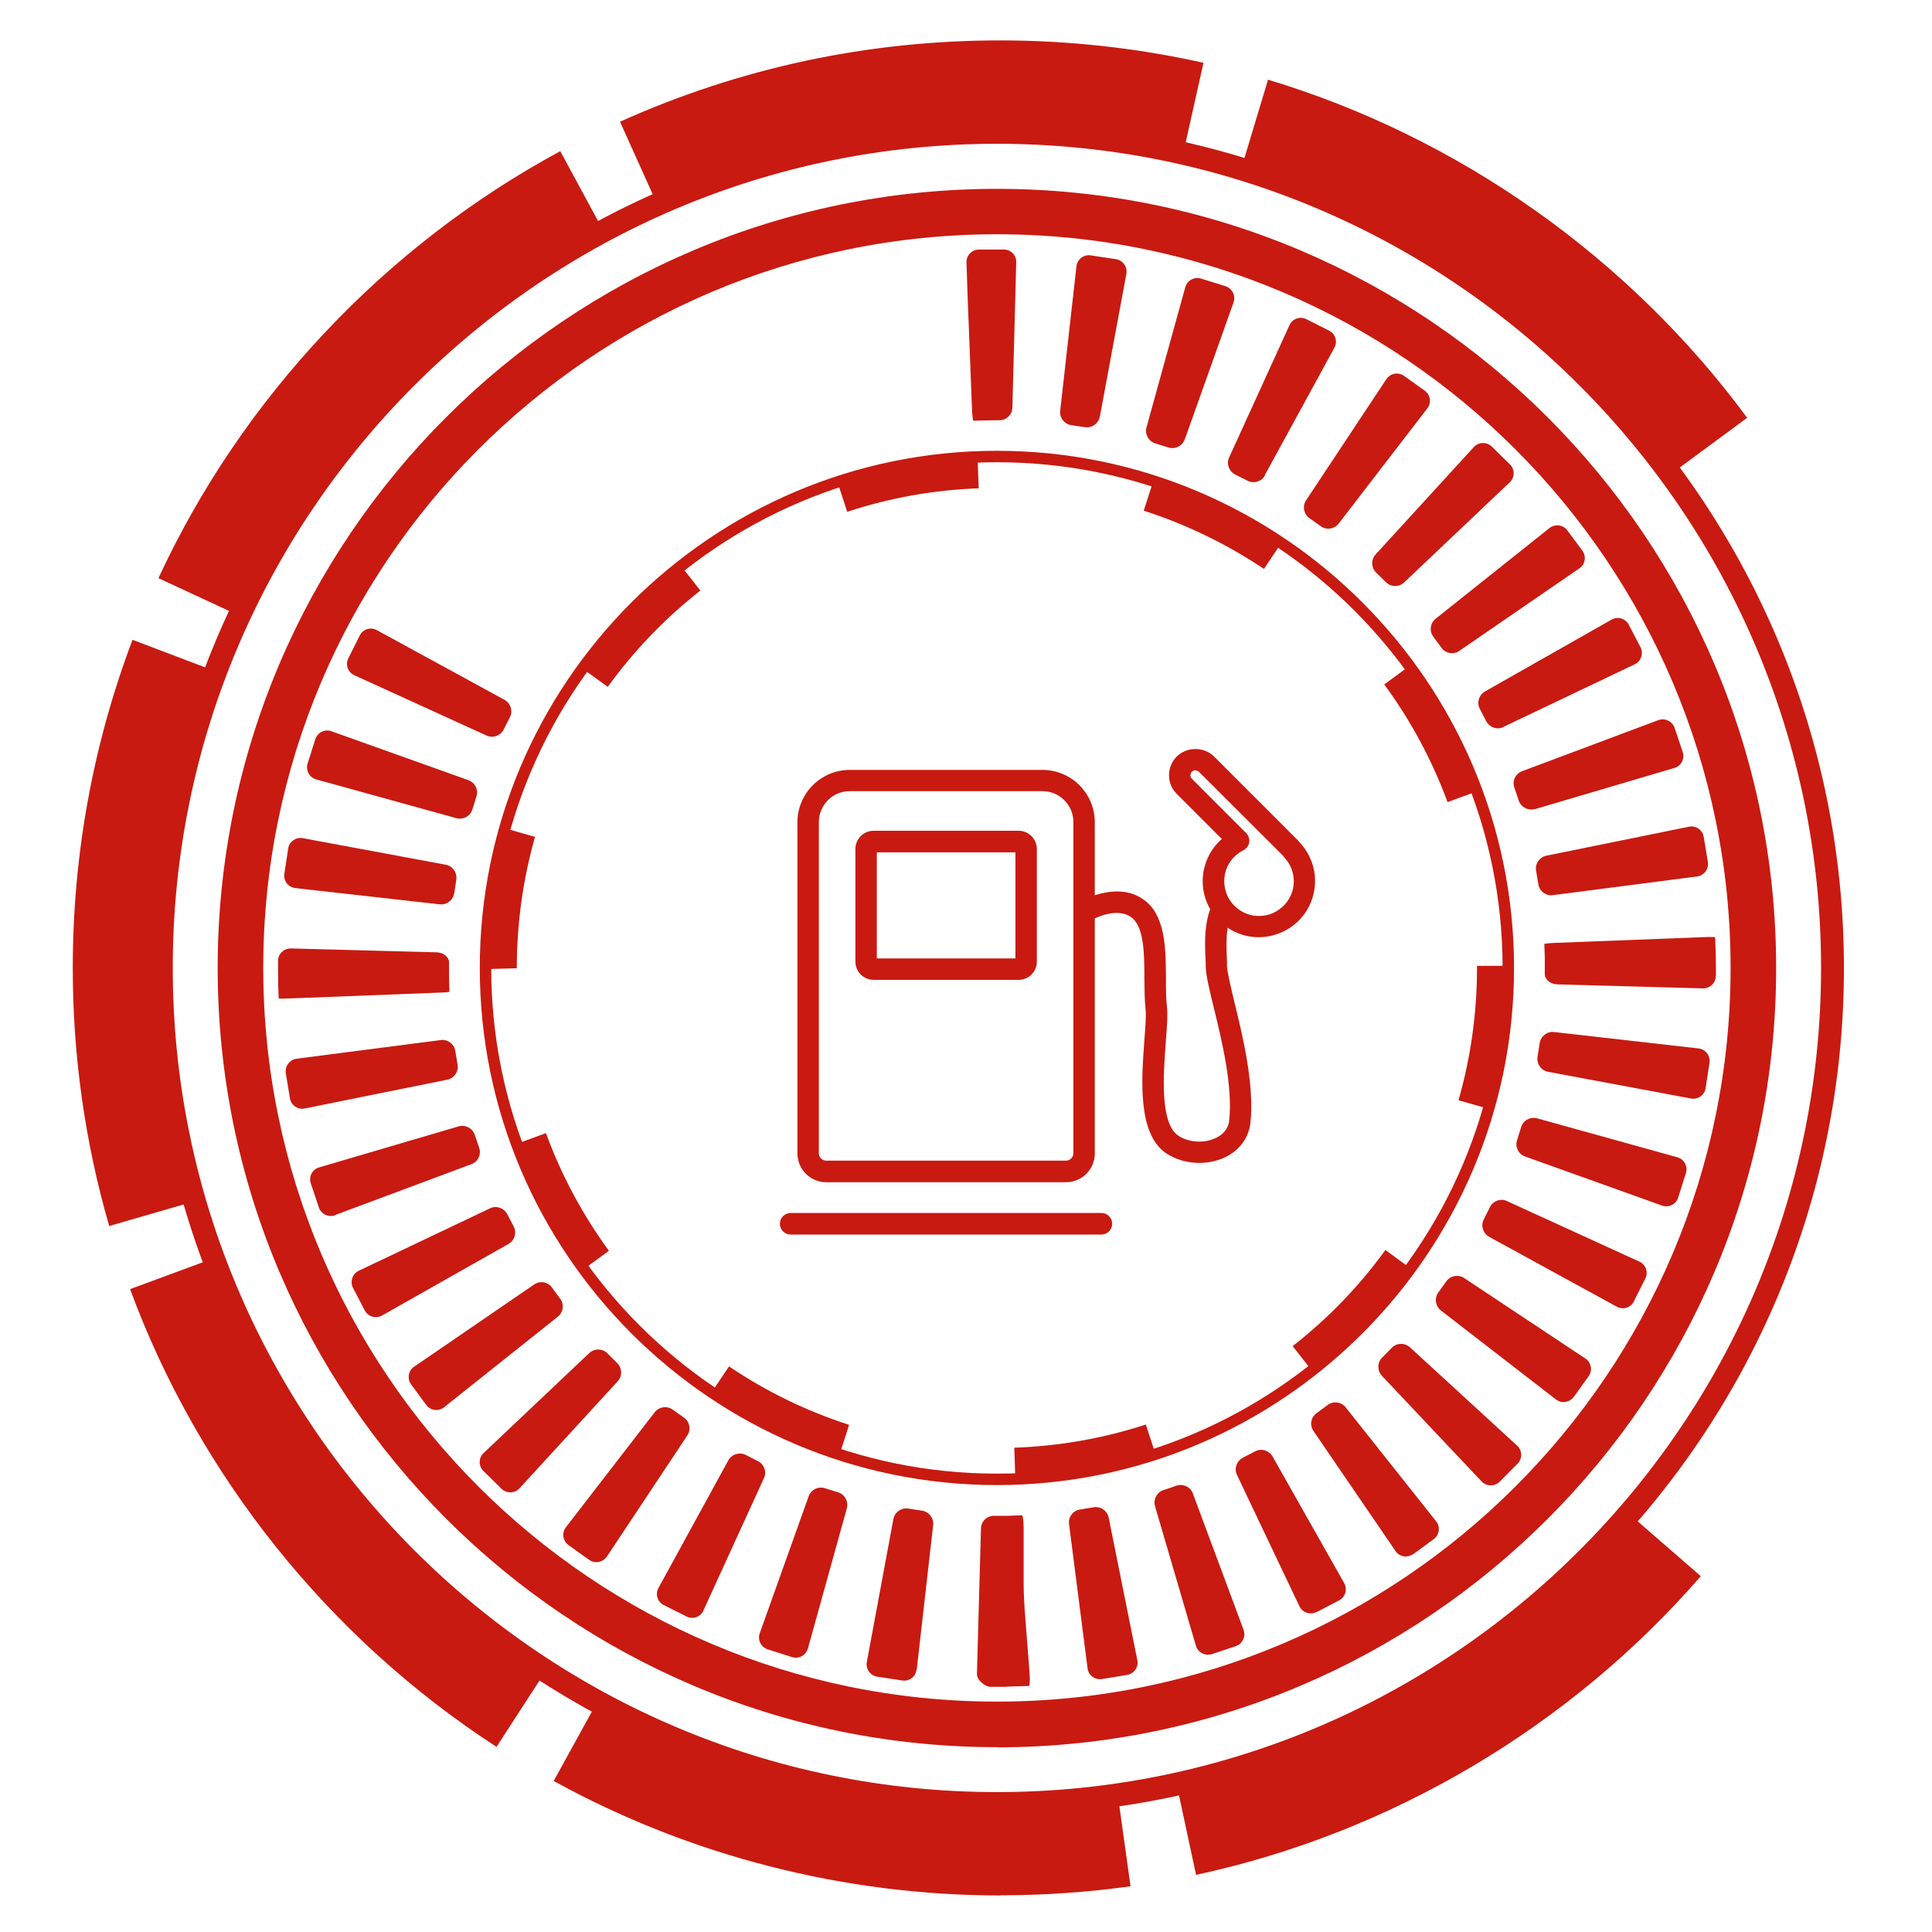
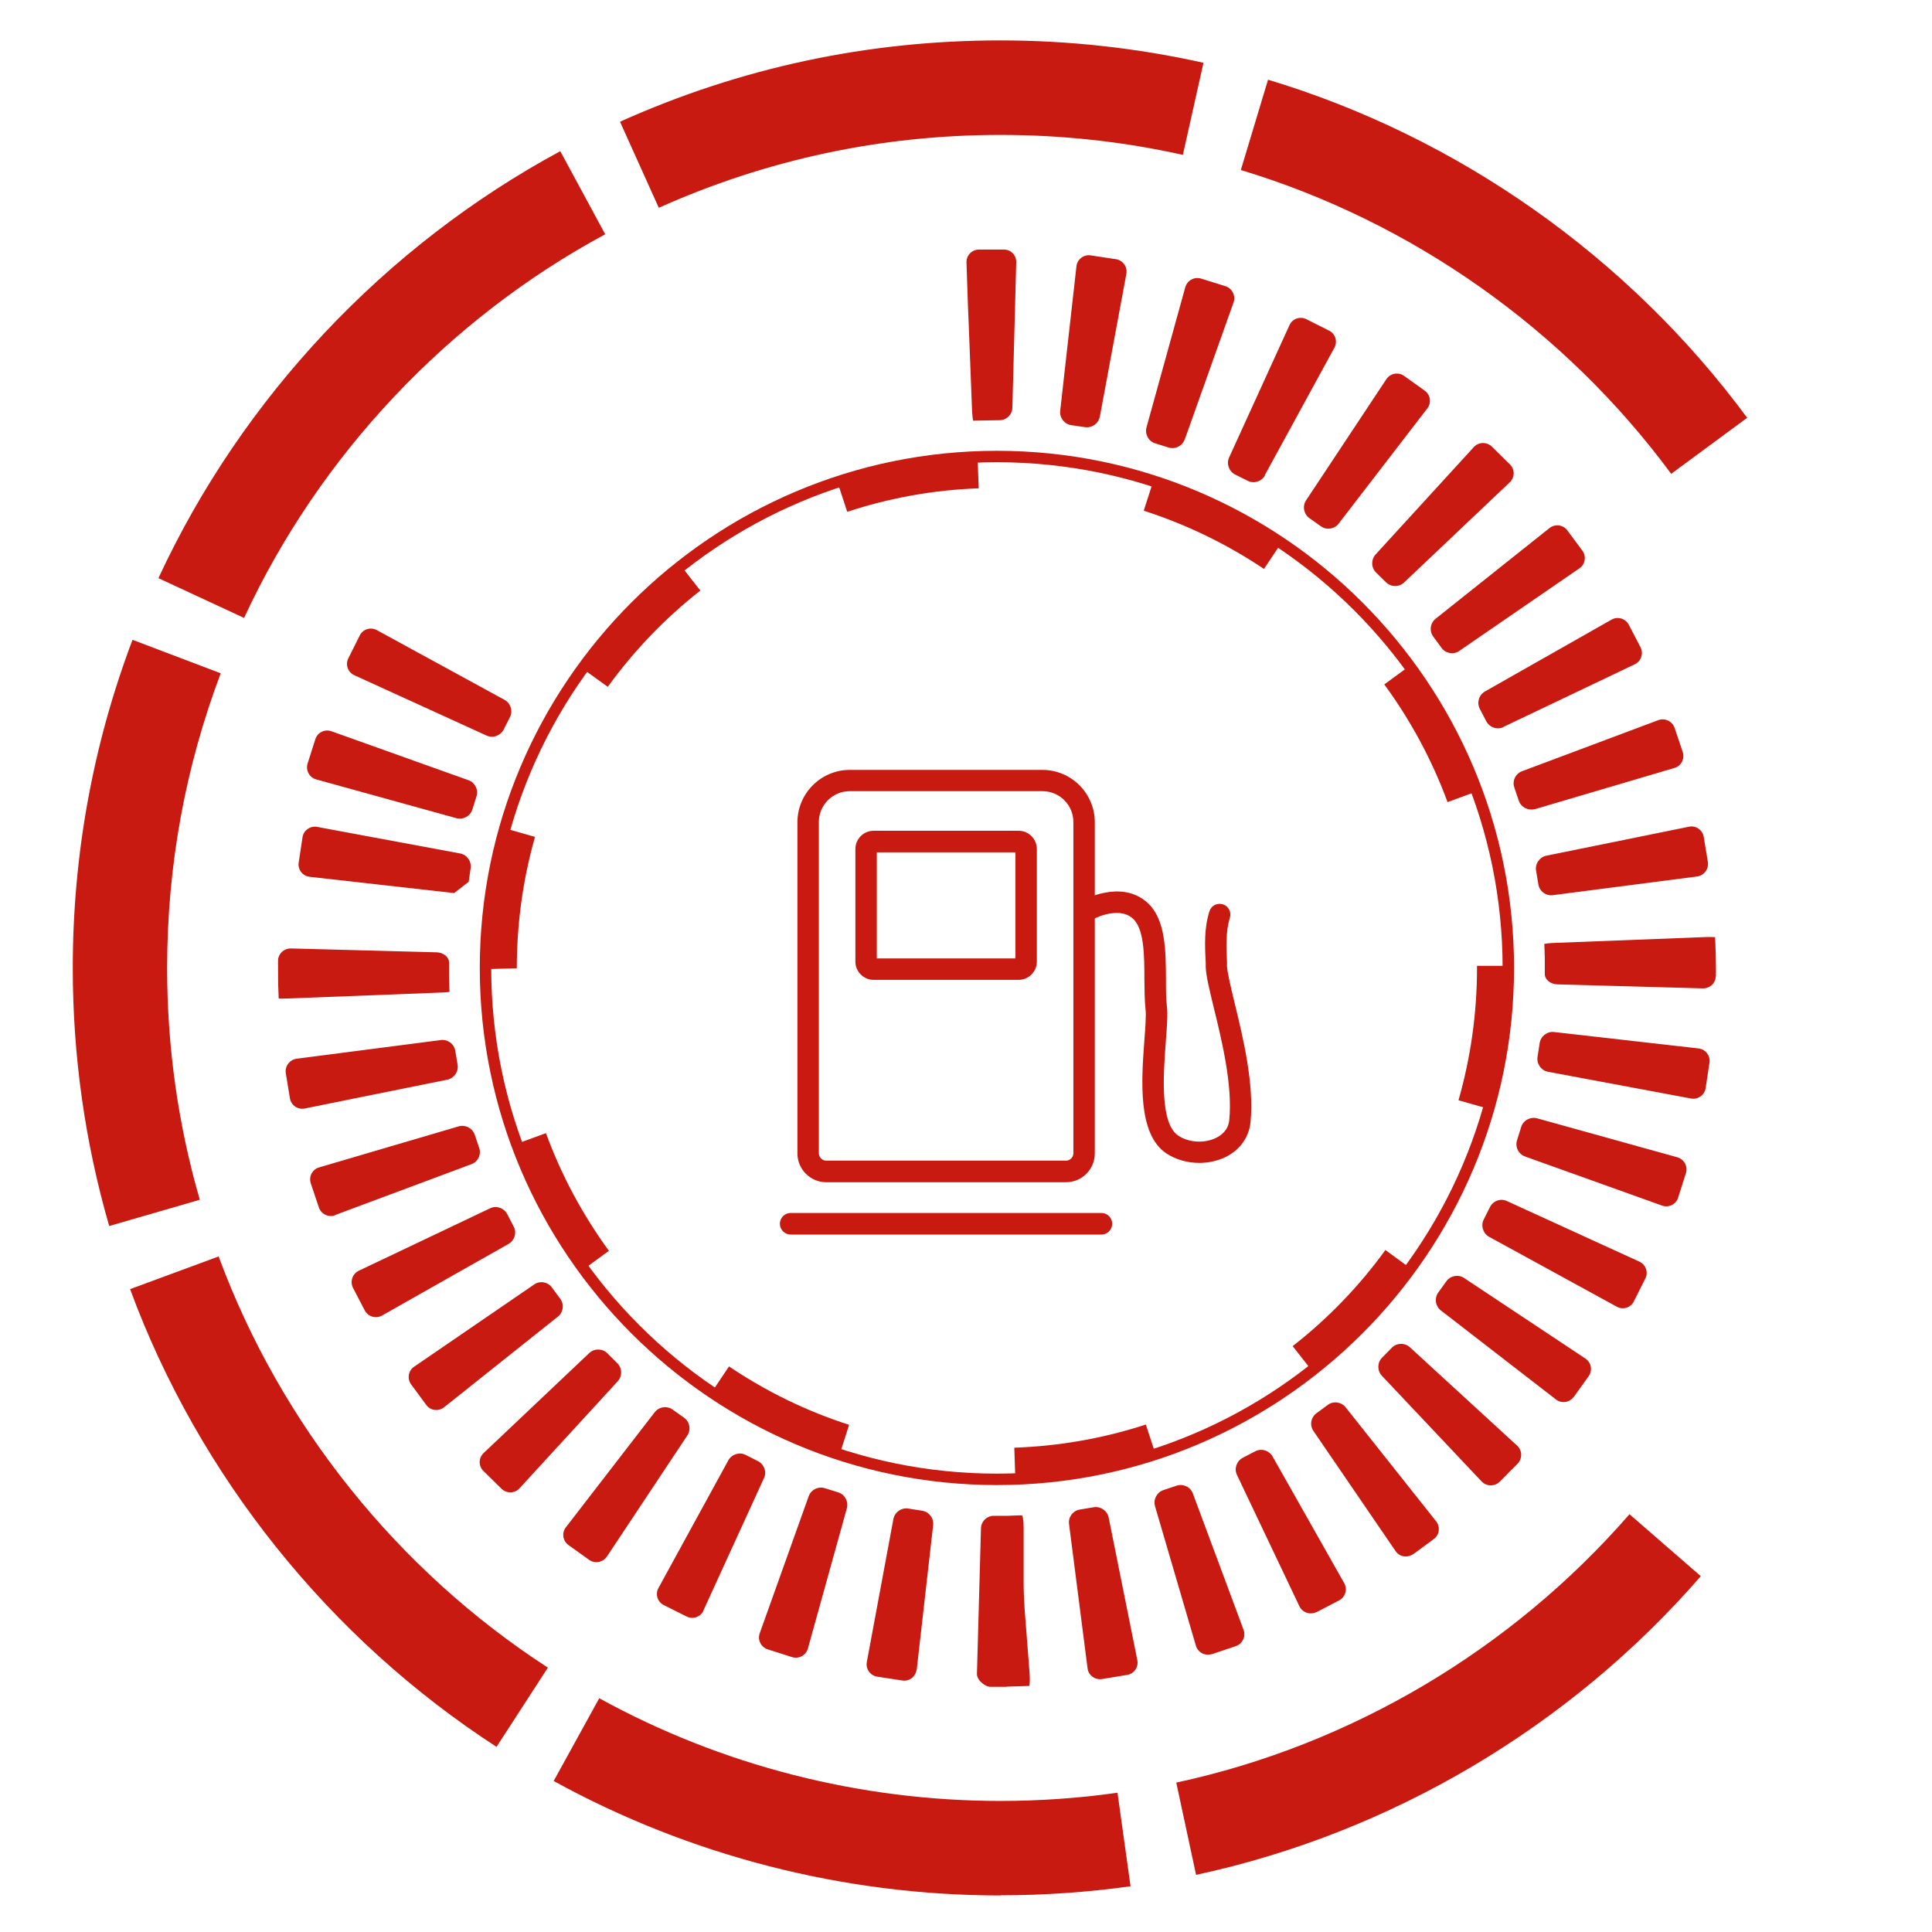
<svg xmlns="http://www.w3.org/2000/svg" id="icon_energy" viewBox="0 0 120 120">
  <defs>
    <style>
      .cls-1 {
        fill: #c81a11;
        stroke-width: 0px;
      }
    </style>
  </defs>
  <g>
    <path class="cls-1" d="M66.21,73.43h-14.89c-.99,0-1.79-.8-1.79-1.79v-20.57c0-1.79,1.46-3.25,3.25-3.25h11.97c1.79,0,3.25,1.46,3.25,3.25v20.57c0,.99-.8,1.79-1.79,1.79ZM52.78,49.14c-1.06,0-1.92.86-1.92,1.92v20.57c0,.25.21.46.46.46h14.89c.25,0,.46-.21.46-.46v-20.57c0-1.06-.86-1.92-1.92-1.92h-11.97Z" />
    <path class="cls-1" d="M68.41,76.68h-19.3c-.37,0-.67-.3-.67-.67s.3-.67.67-.67h19.3c.37,0,.67.3.67.67s-.3.67-.67.67Z" />
    <path class="cls-1" d="M63.27,60.86h-9.01c-.62,0-1.13-.51-1.13-1.13v-7c0-.62.51-1.13,1.13-1.13h9.01c.62,0,1.13.51,1.13,1.13v7c0,.62-.51,1.13-1.13,1.13ZM54.46,59.53h8.61v-6.59h-8.61v6.59Z" />
    <path class="cls-1" d="M74.49,72.23c-.72,0-1.45-.2-2.03-.58-1.82-1.2-1.56-4.58-1.38-7.05.06-.79.12-1.54.07-1.93-.06-.56-.06-1.18-.07-1.84,0-1.48-.01-3.15-.72-3.78-.92-.82-2.53.07-2.54.08-.32.18-.73.07-.91-.25-.18-.32-.07-.72.25-.91.1-.06,2.45-1.37,4.09.08,1.16,1.03,1.16,3.02,1.17,4.77,0,.63,0,1.22.06,1.7.06.51,0,1.28-.07,2.18-.15,2.02-.38,5.07.78,5.84.65.43,1.61.49,2.33.14.34-.16.77-.49.83-1.1.22-2.13-.45-4.92-.95-6.95-.27-1.12-.49-2-.51-2.57v-.27c-.06-1.06-.1-2.15.23-3.19.11-.35.48-.54.84-.43.35.11.54.49.43.84-.26.82-.22,1.79-.18,2.73v.27c.03.44.24,1.31.48,2.31.52,2.13,1.22,5.04.98,7.4-.1.94-.68,1.73-1.58,2.16-.49.23-1.05.35-1.6.35Z" />
-     <path class="cls-1" d="M78.18,58.21c-.13,0-.26,0-.39-.02-1.58-.17-2.86-1.44-3.06-3.01-.15-1.17.3-2.32,1.16-3.07l-2.8-2.8c-.31-.31-.48-.72-.48-1.16s.17-.85.48-1.16c.62-.62,1.7-.62,2.32,0l5.24,5.24c.05.05.1.12.15.18.57.64.88,1.46.88,2.31,0,.99-.42,1.94-1.16,2.6-.64.57-1.48.89-2.33.89ZM74.25,47.84s-.14.01-.22.09c-.08.08-.09.17-.09.22s.01.14.09.22l3.37,3.37c.15.15.22.37.19.58-.03.21-.17.39-.36.49-.83.42-1.29,1.28-1.17,2.21.12.97.92,1.75,1.89,1.86.62.07,1.22-.12,1.69-.54.46-.41.72-.99.72-1.6,0-.54-.2-1.06-.57-1.46-.03-.04-.07-.08-.09-.12l.58-.33-.58.33-5.22-5.21c-.08-.08-.17-.09-.22-.09Z" />
  </g>
  <g>
    <path class="cls-1" d="M61.92,92.24c-17.71,0-32.12-14.41-32.12-32.12s14.41-32.12,32.12-32.12,32.12,14.41,32.12,32.12-14.41,32.12-32.12,32.12ZM61.92,28.71c-17.32,0-31.41,14.09-31.41,31.41s14.09,31.41,31.41,31.41,31.41-14.09,31.41-31.41-14.09-31.41-31.41-31.41Z" />
    <path class="cls-1" d="M63.07,92.04l-.07-2.12c2.79-.1,5.54-.58,8.17-1.44l.66,2.02c-2.82.92-5.76,1.44-8.75,1.54ZM52.09,90.52c-2.83-.91-5.51-2.22-7.99-3.89l1.18-1.76c2.31,1.56,4.82,2.78,7.46,3.63l-.65,2.02ZM81.6,85.28l-1.31-1.67c2.19-1.71,4.13-3.72,5.76-5.97l1.71,1.25c-1.75,2.41-3.83,4.56-6.17,6.39ZM36.11,78.94c-1.76-2.41-3.17-5.04-4.19-7.83l1.99-.73c.95,2.6,2.27,5.06,3.91,7.31l-1.71,1.25ZM92.63,68.92l-2.04-.58c.76-2.66,1.15-5.42,1.15-8.22v-.13h2.12v.13c0,2.99-.41,5.95-1.23,8.8ZM29.98,60.19v-.06c0-2.97.41-5.91,1.21-8.73l2.04.58c-.75,2.64-1.13,5.38-1.13,8.16l-2.12.06ZM89.91,49.82c-.96-2.6-2.28-5.06-3.93-7.31l1.71-1.25c1.76,2.4,3.18,5.04,4.21,7.83l-1.99.73ZM37.75,42.66l-1.72-1.24c1.75-2.41,3.82-4.56,6.16-6.41l1.31,1.67c-2.19,1.72-4.12,3.73-5.75,5.98ZM78.51,35.34c-2.31-1.55-4.83-2.77-7.47-3.62l.65-2.02c2.83.91,5.52,2.21,8,3.87l-1.18,1.76ZM52.62,31.78l-.66-2.01c2.82-.92,5.76-1.45,8.75-1.56l.08,2.12c-2.79.1-5.53.59-8.17,1.46Z" />
-     <path class="cls-1" d="M61.92,112.73c-29.01,0-52.6-23.6-52.6-52.61S32.91,7.52,61.92,7.52s52.61,23.6,52.61,52.61-23.6,52.61-52.61,52.61ZM61.92,8.93c-28.23,0-51.19,22.96-51.19,51.19s22.97,51.19,51.19,51.19,51.19-22.96,51.19-51.19S90.15,8.93,61.92,8.93Z" />
-     <path class="cls-1" d="M61.92,108.52c-26.69,0-48.4-21.71-48.4-48.4S35.23,11.73,61.92,11.73s48.4,21.71,48.4,48.4-21.71,48.4-48.4,48.4ZM61.92,14.55c-25.13,0-45.57,20.44-45.57,45.57s20.44,45.57,45.57,45.57,45.57-20.44,45.57-45.57S87.05,14.55,61.92,14.55Z" />
    <path class="cls-1" d="M62.14,117.73c-9.7,0-19.3-2.46-27.75-7.11l2.83-5.14c7.59,4.18,16.2,6.38,24.92,6.38,2.43,0,4.88-.17,7.27-.51l.81,5.81c-2.66.37-5.38.56-8.08.56ZM74.29,116.45l-1.23-5.73c10.84-2.33,20.83-8.25,28.15-16.67l4.43,3.85c-8.14,9.37-19.28,15.96-31.35,18.55ZM30.84,108.5c-10.4-6.74-18.49-16.84-22.76-28.43l5.5-2.03c3.84,10.41,11.1,19.48,20.45,25.54l-3.19,4.92ZM6.78,76.14c-1.5-5.18-2.26-10.57-2.26-16.01,0-7.02,1.25-13.88,3.71-20.39l5.48,2.08c-2.21,5.84-3.33,12-3.33,18.31,0,4.89.68,9.73,2.03,14.39l-5.63,1.63ZM15.16,38.38l-5.32-2.47c5.2-11.22,14.07-20.64,24.96-26.52l2.79,5.16c-9.79,5.28-17.76,13.75-22.43,23.83ZM103.8,29.43c-6.62-8.97-16.12-15.67-26.73-18.87l1.69-5.61c11.82,3.56,22.39,11.01,29.76,21l-4.72,3.48ZM40.92,12.91l-2.41-5.35c7.45-3.35,15.39-5.05,23.62-5.05,4.25,0,8.5.47,12.62,1.39l-1.28,5.72c-3.7-.83-7.51-1.24-11.34-1.24-7.39,0-14.53,1.53-21.22,4.53Z" />
-     <path class="cls-1" d="M62.53,104.77c-.35,0-.83,0-1.05,0-.23,0-.81-.37-.8-.81l.25-9.03c.01-.44.38-.79.81-.78h.83c.44-.02.84-.03.9-.03.06,0,.11.35.11.79v3.44c0,.44.03,1.15.06,1.58l.31,4c.03.43.01.79-.04.79s-.1,0-.1,0c0,0-.93.03-1.28.04ZM56.93,103.7c-.05.43-.44.74-.87.68l-1.58-.24c-.43-.07-.72-.48-.64-.91l1.65-8.88c.08-.43.5-.72.93-.65l.84.13c.43.06.75.46.7.89l-1.02,8.98ZM68.43,104.29c-.43.06-.83-.24-.88-.67l-1.15-8.96c-.06-.43.25-.84.68-.9l.84-.14c.43-.08.85.21.94.63l1.78,8.86c.09.43-.19.84-.62.92l-1.58.26ZM50.18,102.39c-.12.42-.55.66-.97.54l-1.54-.49c-.41-.14-.63-.59-.48-1l3.04-8.51c.15-.41.6-.63,1.02-.49l.8.25c.42.12.66.57.55.99l-2.42,8.71ZM75.26,102.74c-.42.13-.86-.11-.98-.52l-2.54-8.67c-.12-.42.12-.87.53-1l.8-.27c.41-.14.87.07,1.02.48l3.15,8.47c.15.41-.06.86-.47,1.01l-1.52.51ZM43.7,100.03c-.18.4-.65.57-1.04.38l-1.44-.72c-.39-.2-.53-.68-.32-1.06l4.34-7.93c.21-.38.7-.53,1.08-.33l.75.38c.39.19.57.67.38,1.06l-3.76,8.22ZM81.76,100.13c-.39.19-.86.03-1.05-.36l-3.88-8.16c-.19-.39-.02-.87.37-1.07l.75-.39c.38-.21.87-.07,1.09.31l4.45,7.87c.21.38.08.86-.31,1.07l-1.42.74ZM37.69,96.68c-.24.36-.73.46-1.09.21l-1.3-.93c-.35-.26-.42-.76-.15-1.1l5.52-7.15c.27-.34.77-.41,1.12-.15l.69.49c.36.25.45.75.21,1.11l-5,7.53ZM87.77,96.53c-.36.25-.85.17-1.09-.19l-5.1-7.46c-.25-.36-.16-.86.2-1.11l.68-.5c.35-.27.85-.2,1.12.14l5.62,7.08c.27.34.21.84-.14,1.1l-1.29.95ZM32.27,92.44c-.29.32-.79.34-1.11.04l-1.14-1.12c-.31-.31-.3-.81.02-1.11l6.56-6.21c.32-.3.83-.29,1.13.02l.6.6c.32.3.33.81.04,1.13l-6.11,6.66ZM93.14,92.04c-.31.3-.81.29-1.11-.02l-6.2-6.57c-.3-.32-.29-.83.02-1.13l.59-.6c.3-.32.81-.33,1.13-.04l6.66,6.11c.32.29.34.79.04,1.11l-1.13,1.14ZM27.58,87.41c-.34.27-.84.21-1.1-.14l-.95-1.29c-.25-.35-.17-.85.19-1.09l7.46-5.11c.36-.25.86-.16,1.11.2l.5.68c.27.35.2.85-.14,1.12l-7.07,5.63ZM97.74,86.77c-.26.35-.76.42-1.1.15l-7.15-5.53c-.34-.27-.41-.77-.15-1.12l.49-.68c.25-.36.75-.45,1.11-.21l7.53,5c.36.24.46.73.21,1.09l-.94,1.31ZM23.73,81.71c-.38.21-.86.08-1.07-.31l-.74-1.42c-.19-.39-.03-.86.36-1.05l8.16-3.88c.39-.19.87-.02,1.07.37l.39.75c.21.38.07.87-.31,1.09l-7.86,4.45ZM101.48,80.84c-.2.39-.68.53-1.06.32l-7.93-4.34c-.38-.21-.53-.7-.33-1.08l.38-.76c.19-.39.67-.57,1.06-.38l8.22,3.76c.4.18.57.65.38,1.04l-.72,1.43ZM20.82,75.48c-.41.15-.86-.06-1.01-.47l-.51-1.52c-.13-.42.1-.86.52-.98l8.67-2.55c.42-.12.87.12,1,.53l.27.8c.15.41-.07.87-.48,1.02l-8.47,3.16ZM104.23,74.4c-.14.41-.59.63-1,.48l-8.51-3.05c-.41-.15-.63-.6-.49-1.02l.25-.8c.12-.42.57-.66.99-.55l8.71,2.42c.42.12.66.55.54.97l-.49,1.54ZM18.93,68.85c-.43.09-.84-.19-.92-.62l-.26-1.58c-.06-.43.24-.83.67-.89l8.96-1.16c.43-.06.84.25.9.68l.14.84c.08.43-.21.85-.63.94l-8.86,1.79ZM105.94,67.59c-.07.43-.48.72-.91.64l-8.88-1.66c-.43-.08-.72-.5-.65-.93l.13-.84c.06-.43.46-.75.89-.7l8.98,1.02c.43.05.74.44.68.88l-.24,1.58ZM18.1,62.01c-.44.02-.79.02-.79,0,0-.01-.01-.38-.03-.81,0,0-.01-.47-.01-1.11,0-.4,0-.41,0-.41,0-.44.37-.78.81-.77l9.03.24c.44.01.79.3.78.64v.31c0,.49,0,.68,0,.68.01.44.03.81.03.82,0,.02-.35.05-.79.06l-9.03.35ZM106.57,60.62c0,.44-.37.78-.81.77l-9.03-.25c-.44-.01-.79-.31-.78-.66v-.32c0-.49,0-.68,0-.68-.01-.44-.03-.82-.03-.84,0-.03.35-.07.79-.08l9.03-.35c.44-.02.79-.01.79.01,0,.02.01.4.03.83,0,0,.02.48.02,1.11,0,.42,0,.47,0,.47ZM28.21,55.47c-.06.43-.46.75-.89.7l-8.98-1.01c-.43-.05-.74-.44-.68-.87l.24-1.59c.07-.43.48-.72.91-.64l8.88,1.65c.43.08.72.5.65.93l-.12.83ZM96.45,55.6c-.43.06-.84-.25-.9-.68l-.14-.83c-.08-.43.21-.85.63-.94l8.86-1.8c.43-.09.84.19.92.62l.26,1.58c.06.43-.24.83-.67.89l-8.96,1.16ZM29.34,50.27c-.12.42-.57.66-.99.55l-8.71-2.41c-.42-.12-.66-.55-.54-.97l.49-1.54c.14-.41.59-.63,1-.48l8.51,3.04c.41.15.63.6.49,1.02l-.25.8ZM95.33,50.25c-.42.12-.87-.12-1-.53l-.27-.8c-.15-.41.07-.87.48-1.02l8.46-3.17c.41-.15.86.06,1.01.47l.51,1.52c.13.42-.1.86-.52.98l-8.67,2.56ZM31.29,45.3c-.19.39-.67.57-1.06.39l-8.22-3.75c-.4-.18-.57-.65-.38-1.04l.72-1.44c.2-.39.68-.53,1.06-.32l7.93,4.33c.38.21.53.7.33,1.08l-.38.75ZM93.38,45.16c-.39.19-.87.02-1.07-.37l-.39-.75c-.21-.38-.07-.87.31-1.09l7.86-4.46c.38-.22.86-.08,1.07.3l.74,1.42c.19.39.03.86-.36,1.05l-8.16,3.89ZM90.64,40.43c-.36.25-.86.16-1.11-.2l-.5-.68c-.27-.35-.2-.85.14-1.12l7.07-5.63c.34-.27.84-.21,1.1.13l.95,1.28c.25.35.17.85-.19,1.09l-7.45,5.12ZM87.21,36.18c-.32.3-.82.29-1.13-.02l-.6-.59c-.32-.3-.33-.81-.04-1.13l6.1-6.67c.29-.32.79-.34,1.11-.04l1.14,1.12c.31.31.3.81-.02,1.11l-6.56,6.22ZM83.15,32.52c-.27.35-.77.42-1.12.16l-.69-.49c-.36-.25-.46-.75-.22-1.11l4.99-7.53c.24-.36.73-.46,1.09-.21l1.3.93c.35.26.42.75.15,1.1l-5.51,7.16ZM78.57,29.53c-.21.38-.7.53-1.08.33l-.76-.38c-.39-.19-.57-.67-.39-1.06l3.75-8.22c.18-.4.65-.57,1.04-.38l1.43.72c.39.2.53.68.32,1.06l-4.33,7.93ZM73.58,27.3c-.15.41-.6.63-1.02.49l-.8-.25c-.42-.12-.66-.57-.55-.99l2.41-8.71c.12-.42.55-.66.97-.54l1.54.48c.41.14.63.59.49,1l-3.03,8.51ZM68.31,25.88c-.08.43-.5.72-.93.65l-.83-.12c-.43-.06-.75-.46-.7-.89l1.01-8.98c.05-.43.44-.74.87-.68l1.59.24c.43.07.72.48.64.91l-1.65,8.89ZM60.44,26.13s-.06-.35-.07-.79l-.35-9.03q-.02-.44,0,0l.14,3.72q.02.44,0,0l-.13-3.72c-.02-.44.33-.8.76-.81h1.56c.44,0,.78.35.77.79l-.24,9.03c-.01.44-.38.79-.81.78-.43,0-1.61.03-1.63.03Z" />
+     <path class="cls-1" d="M62.53,104.77c-.35,0-.83,0-1.05,0-.23,0-.81-.37-.8-.81l.25-9.03c.01-.44.38-.79.81-.78h.83c.44-.02.84-.03.9-.03.06,0,.11.35.11.79v3.44c0,.44.03,1.15.06,1.58l.31,4c.03.43.01.79-.04.79s-.1,0-.1,0c0,0-.93.03-1.28.04ZM56.93,103.7c-.05.43-.44.74-.87.68l-1.58-.24c-.43-.07-.72-.48-.64-.91l1.65-8.88c.08-.43.5-.72.93-.65l.84.13c.43.06.75.46.7.89l-1.02,8.98ZM68.43,104.29c-.43.06-.83-.24-.88-.67l-1.15-8.96c-.06-.43.25-.84.68-.9l.84-.14c.43-.08.85.21.94.63l1.78,8.86c.09.43-.19.84-.62.92l-1.58.26ZM50.18,102.39c-.12.42-.55.66-.97.54l-1.54-.49c-.41-.14-.63-.59-.48-1l3.04-8.51c.15-.41.6-.63,1.02-.49l.8.25c.42.12.66.57.55.99l-2.42,8.71ZM75.26,102.74c-.42.13-.86-.11-.98-.52l-2.54-8.67c-.12-.42.12-.87.53-1l.8-.27c.41-.14.87.07,1.02.48l3.15,8.47c.15.41-.06.86-.47,1.01l-1.52.51ZM43.7,100.03c-.18.4-.65.57-1.04.38l-1.44-.72c-.39-.2-.53-.68-.32-1.06l4.34-7.93c.21-.38.7-.53,1.08-.33l.75.38c.39.19.57.67.38,1.06l-3.76,8.22ZM81.76,100.13c-.39.19-.86.03-1.05-.36l-3.88-8.16c-.19-.39-.02-.87.37-1.07l.75-.39c.38-.21.87-.07,1.09.31l4.45,7.87c.21.38.08.86-.31,1.07l-1.42.74ZM37.69,96.68c-.24.36-.73.46-1.09.21l-1.3-.93c-.35-.26-.42-.76-.15-1.1l5.52-7.15c.27-.34.77-.41,1.12-.15l.69.49c.36.25.45.75.21,1.11l-5,7.53ZM87.77,96.53c-.36.25-.85.17-1.09-.19l-5.1-7.46c-.25-.36-.16-.86.2-1.11l.68-.5c.35-.27.85-.2,1.12.14l5.62,7.08c.27.34.21.84-.14,1.1l-1.29.95ZM32.27,92.44c-.29.32-.79.34-1.11.04l-1.14-1.12c-.31-.31-.3-.81.02-1.11l6.56-6.21c.32-.3.83-.29,1.13.02l.6.6c.32.3.33.81.04,1.13l-6.11,6.66ZM93.14,92.04c-.31.3-.81.29-1.11-.02l-6.2-6.57c-.3-.32-.29-.83.02-1.13l.59-.6c.3-.32.81-.33,1.13-.04l6.66,6.11c.32.29.34.79.04,1.11l-1.13,1.14ZM27.58,87.41c-.34.27-.84.21-1.1-.14l-.95-1.29c-.25-.35-.17-.85.19-1.09l7.46-5.11c.36-.25.86-.16,1.11.2l.5.68c.27.35.2.85-.14,1.12l-7.07,5.63ZM97.74,86.77c-.26.35-.76.42-1.1.15l-7.15-5.53c-.34-.27-.41-.77-.15-1.12l.49-.68c.25-.36.75-.45,1.11-.21l7.53,5c.36.24.46.73.21,1.09l-.94,1.31ZM23.73,81.71c-.38.21-.86.08-1.07-.31l-.74-1.42c-.19-.39-.03-.86.36-1.05l8.16-3.88c.39-.19.87-.02,1.07.37l.39.75c.21.38.07.87-.31,1.09l-7.86,4.45ZM101.48,80.84c-.2.39-.68.53-1.06.32l-7.93-4.34c-.38-.21-.53-.7-.33-1.08l.38-.76c.19-.39.67-.57,1.06-.38l8.22,3.76c.4.18.57.65.38,1.04l-.72,1.43ZM20.82,75.48c-.41.15-.86-.06-1.01-.47l-.51-1.52c-.13-.42.1-.86.52-.98l8.67-2.55c.42-.12.87.12,1,.53l.27.8c.15.41-.07.87-.48,1.02l-8.47,3.16ZM104.23,74.4c-.14.41-.59.63-1,.48l-8.51-3.05c-.41-.15-.63-.6-.49-1.02l.25-.8c.12-.42.57-.66.99-.55l8.71,2.42c.42.12.66.55.54.97l-.49,1.54ZM18.93,68.85c-.43.09-.84-.19-.92-.62l-.26-1.58c-.06-.43.24-.83.67-.89l8.96-1.16c.43-.06.84.25.9.68l.14.84c.08.43-.21.85-.63.94l-8.86,1.79ZM105.94,67.59c-.07.43-.48.72-.91.64l-8.88-1.66c-.43-.08-.72-.5-.65-.93l.13-.84c.06-.43.46-.75.89-.7l8.98,1.02c.43.05.74.44.68.88l-.24,1.58ZM18.1,62.01c-.44.02-.79.02-.79,0,0-.01-.01-.38-.03-.81,0,0-.01-.47-.01-1.11,0-.4,0-.41,0-.41,0-.44.37-.78.81-.77l9.03.24c.44.01.79.3.78.64v.31c0,.49,0,.68,0,.68.01.44.03.81.03.82,0,.02-.35.05-.79.06l-9.03.35ZM106.57,60.62c0,.44-.37.78-.81.77l-9.03-.25c-.44-.01-.79-.31-.78-.66v-.32c0-.49,0-.68,0-.68-.01-.44-.03-.82-.03-.84,0-.03.35-.07.79-.08l9.03-.35c.44-.02.79-.01.79.01,0,.02.01.4.03.83,0,0,.02.48.02,1.11,0,.42,0,.47,0,.47ZM28.21,55.47l-8.98-1.01c-.43-.05-.74-.44-.68-.87l.24-1.59c.07-.43.48-.72.91-.64l8.88,1.65c.43.08.72.5.65.93l-.12.83ZM96.45,55.6c-.43.06-.84-.25-.9-.68l-.14-.83c-.08-.43.21-.85.63-.94l8.86-1.8c.43-.09.84.19.92.62l.26,1.58c.06.43-.24.83-.67.89l-8.96,1.16ZM29.34,50.27c-.12.42-.57.66-.99.55l-8.71-2.41c-.42-.12-.66-.55-.54-.97l.49-1.54c.14-.41.59-.63,1-.48l8.51,3.04c.41.15.63.6.49,1.02l-.25.8ZM95.33,50.25c-.42.12-.87-.12-1-.53l-.27-.8c-.15-.41.07-.87.48-1.02l8.46-3.17c.41-.15.86.06,1.01.47l.51,1.52c.13.42-.1.86-.52.98l-8.67,2.56ZM31.29,45.3c-.19.39-.67.57-1.06.39l-8.22-3.75c-.4-.18-.57-.65-.38-1.04l.72-1.44c.2-.39.68-.53,1.06-.32l7.93,4.33c.38.21.53.7.33,1.08l-.38.75ZM93.38,45.16c-.39.19-.87.02-1.07-.37l-.39-.75c-.21-.38-.07-.87.31-1.09l7.86-4.46c.38-.22.86-.08,1.07.3l.74,1.42c.19.39.03.86-.36,1.05l-8.16,3.89ZM90.64,40.43c-.36.25-.86.16-1.11-.2l-.5-.68c-.27-.35-.2-.85.14-1.12l7.07-5.63c.34-.27.84-.21,1.1.13l.95,1.28c.25.35.17.85-.19,1.09l-7.45,5.12ZM87.21,36.18c-.32.3-.82.29-1.13-.02l-.6-.59c-.32-.3-.33-.81-.04-1.13l6.1-6.67c.29-.32.79-.34,1.11-.04l1.14,1.12c.31.31.3.81-.02,1.11l-6.56,6.22ZM83.15,32.52c-.27.35-.77.42-1.12.16l-.69-.49c-.36-.25-.46-.75-.22-1.11l4.99-7.53c.24-.36.73-.46,1.09-.21l1.3.93c.35.26.42.75.15,1.1l-5.51,7.16ZM78.57,29.53c-.21.38-.7.53-1.08.33l-.76-.38c-.39-.19-.57-.67-.39-1.06l3.75-8.22c.18-.4.65-.57,1.04-.38l1.43.72c.39.2.53.68.32,1.06l-4.33,7.93ZM73.58,27.3c-.15.41-.6.63-1.02.49l-.8-.25c-.42-.12-.66-.57-.55-.99l2.41-8.71c.12-.42.55-.66.97-.54l1.54.48c.41.14.63.59.49,1l-3.03,8.51ZM68.31,25.88c-.08.43-.5.72-.93.65l-.83-.12c-.43-.06-.75-.46-.7-.89l1.01-8.98c.05-.43.44-.74.87-.68l1.59.24c.43.07.72.48.64.91l-1.65,8.89ZM60.44,26.13s-.06-.35-.07-.79l-.35-9.03q-.02-.44,0,0l.14,3.72q.02.44,0,0l-.13-3.72c-.02-.44.33-.8.76-.81h1.56c.44,0,.78.35.77.79l-.24,9.03c-.01.44-.38.79-.81.78-.43,0-1.61.03-1.63.03Z" />
  </g>
</svg>